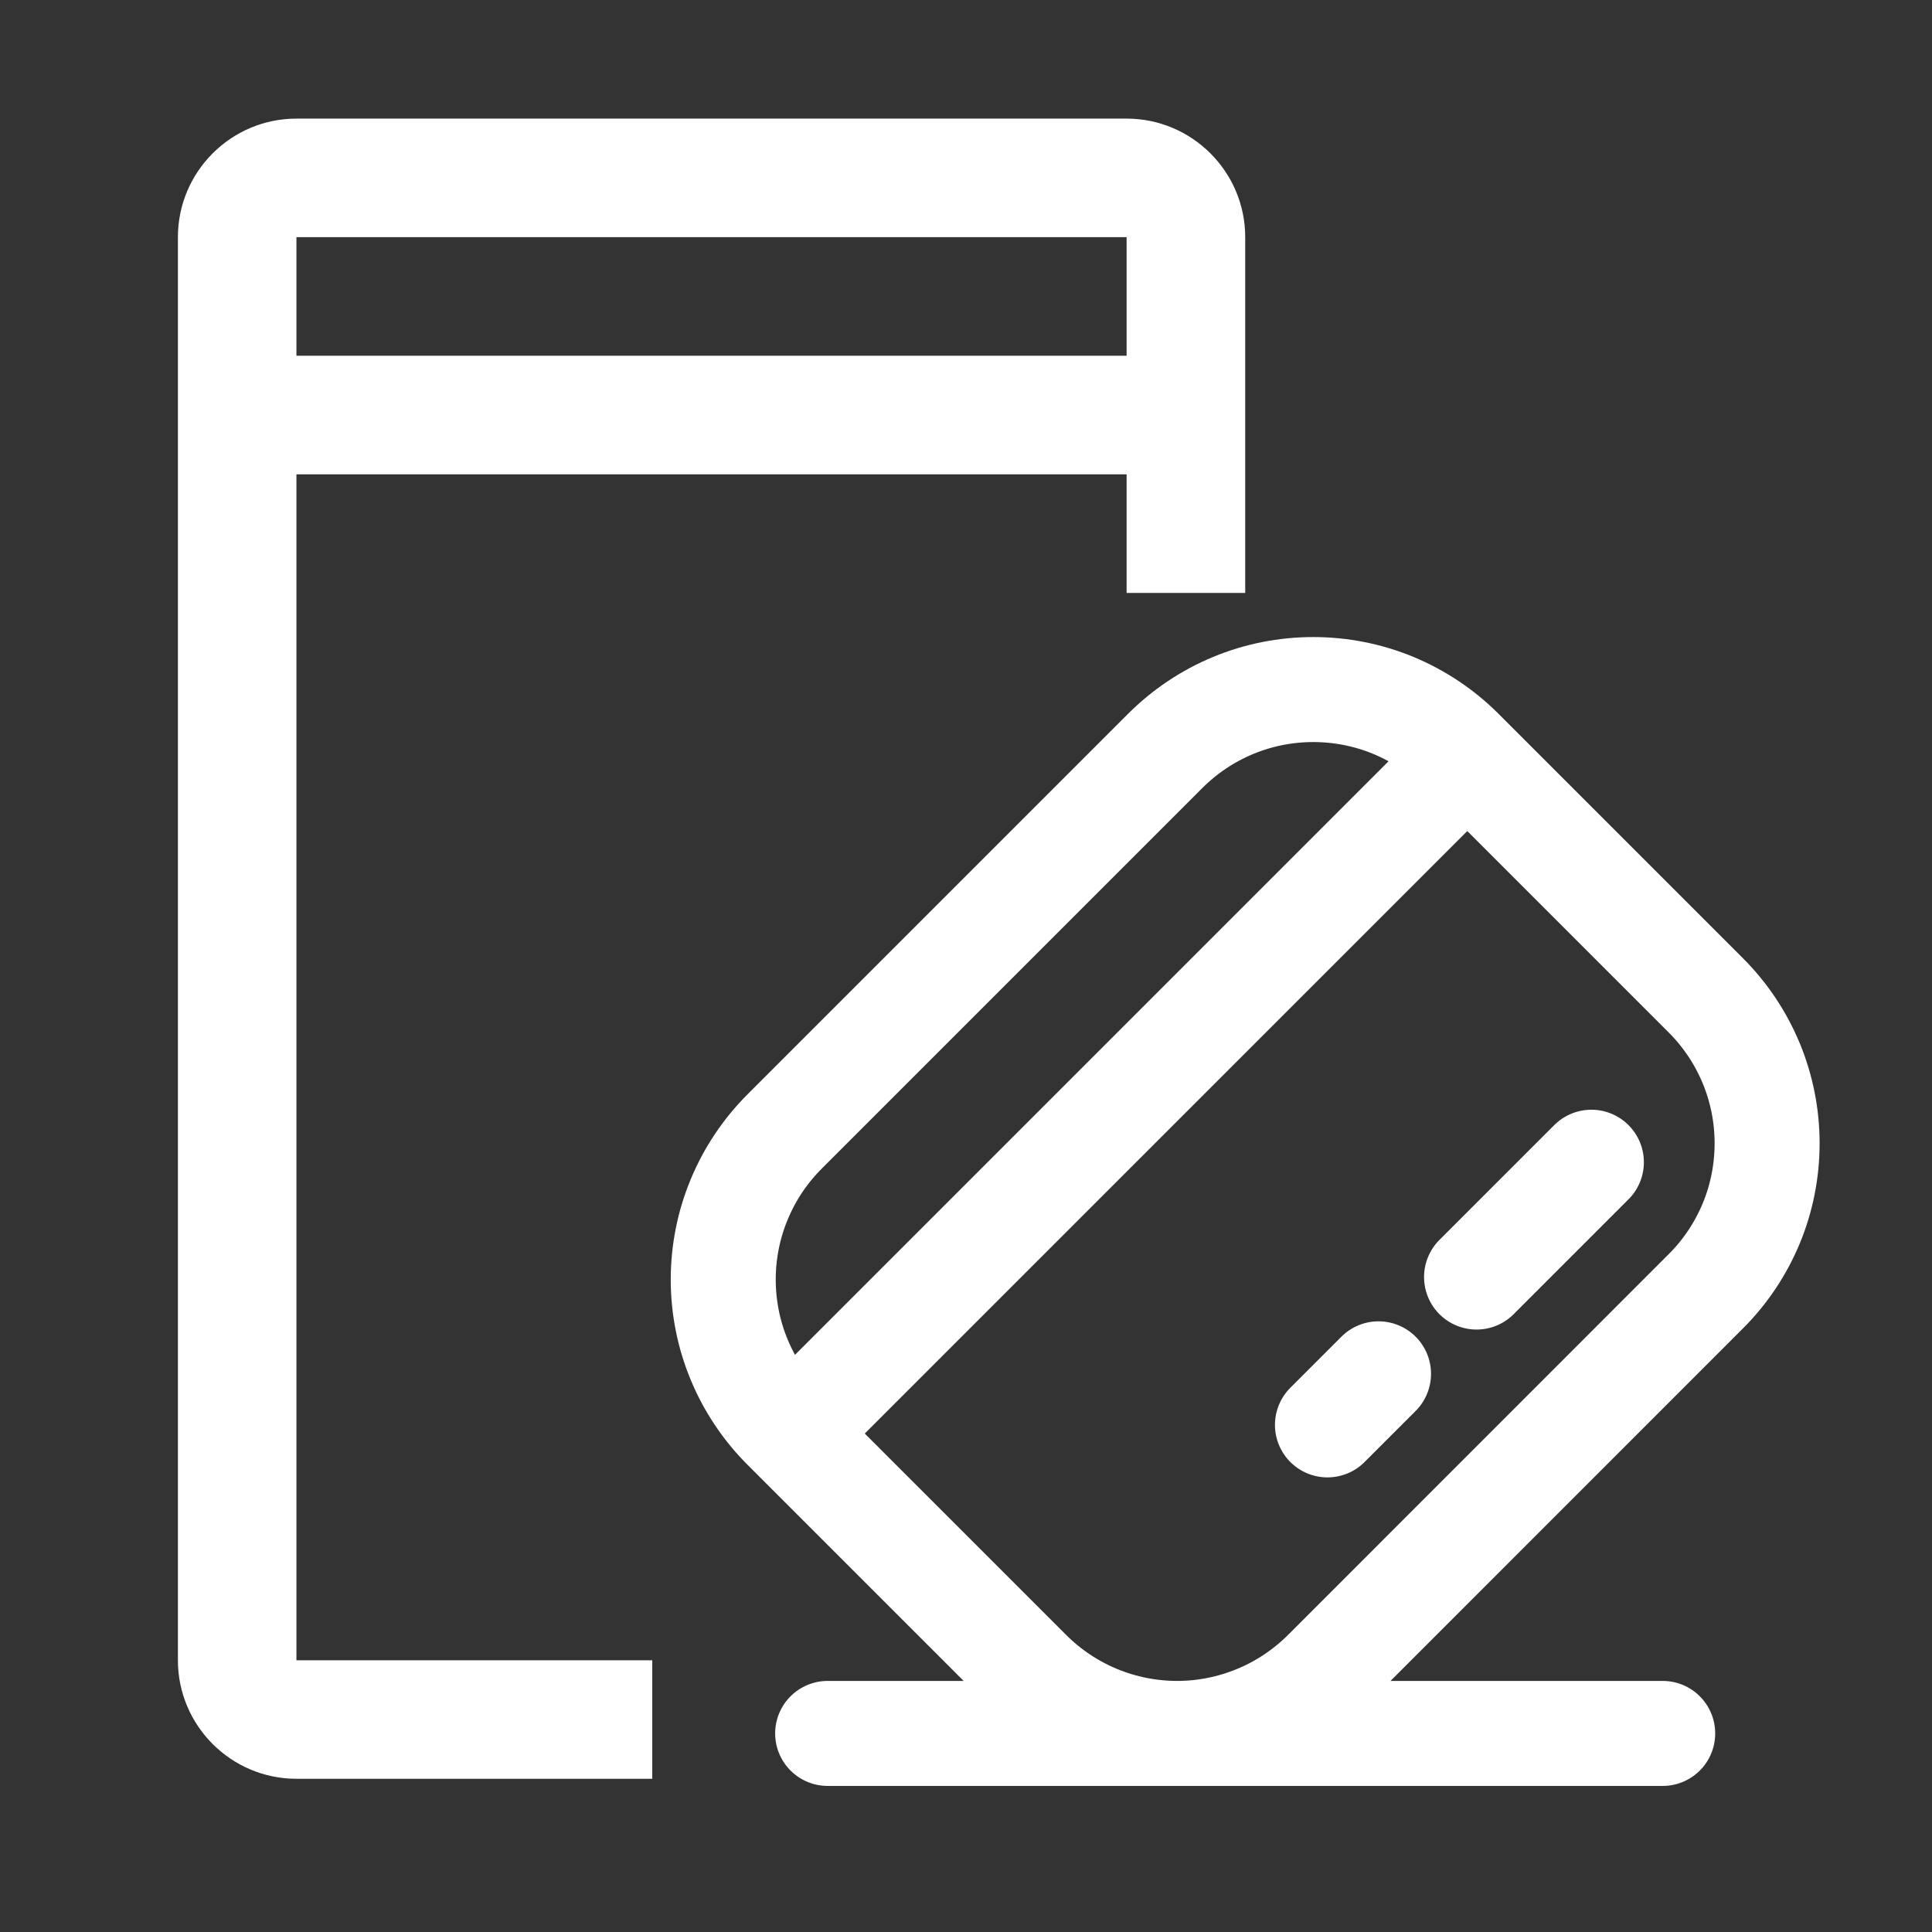
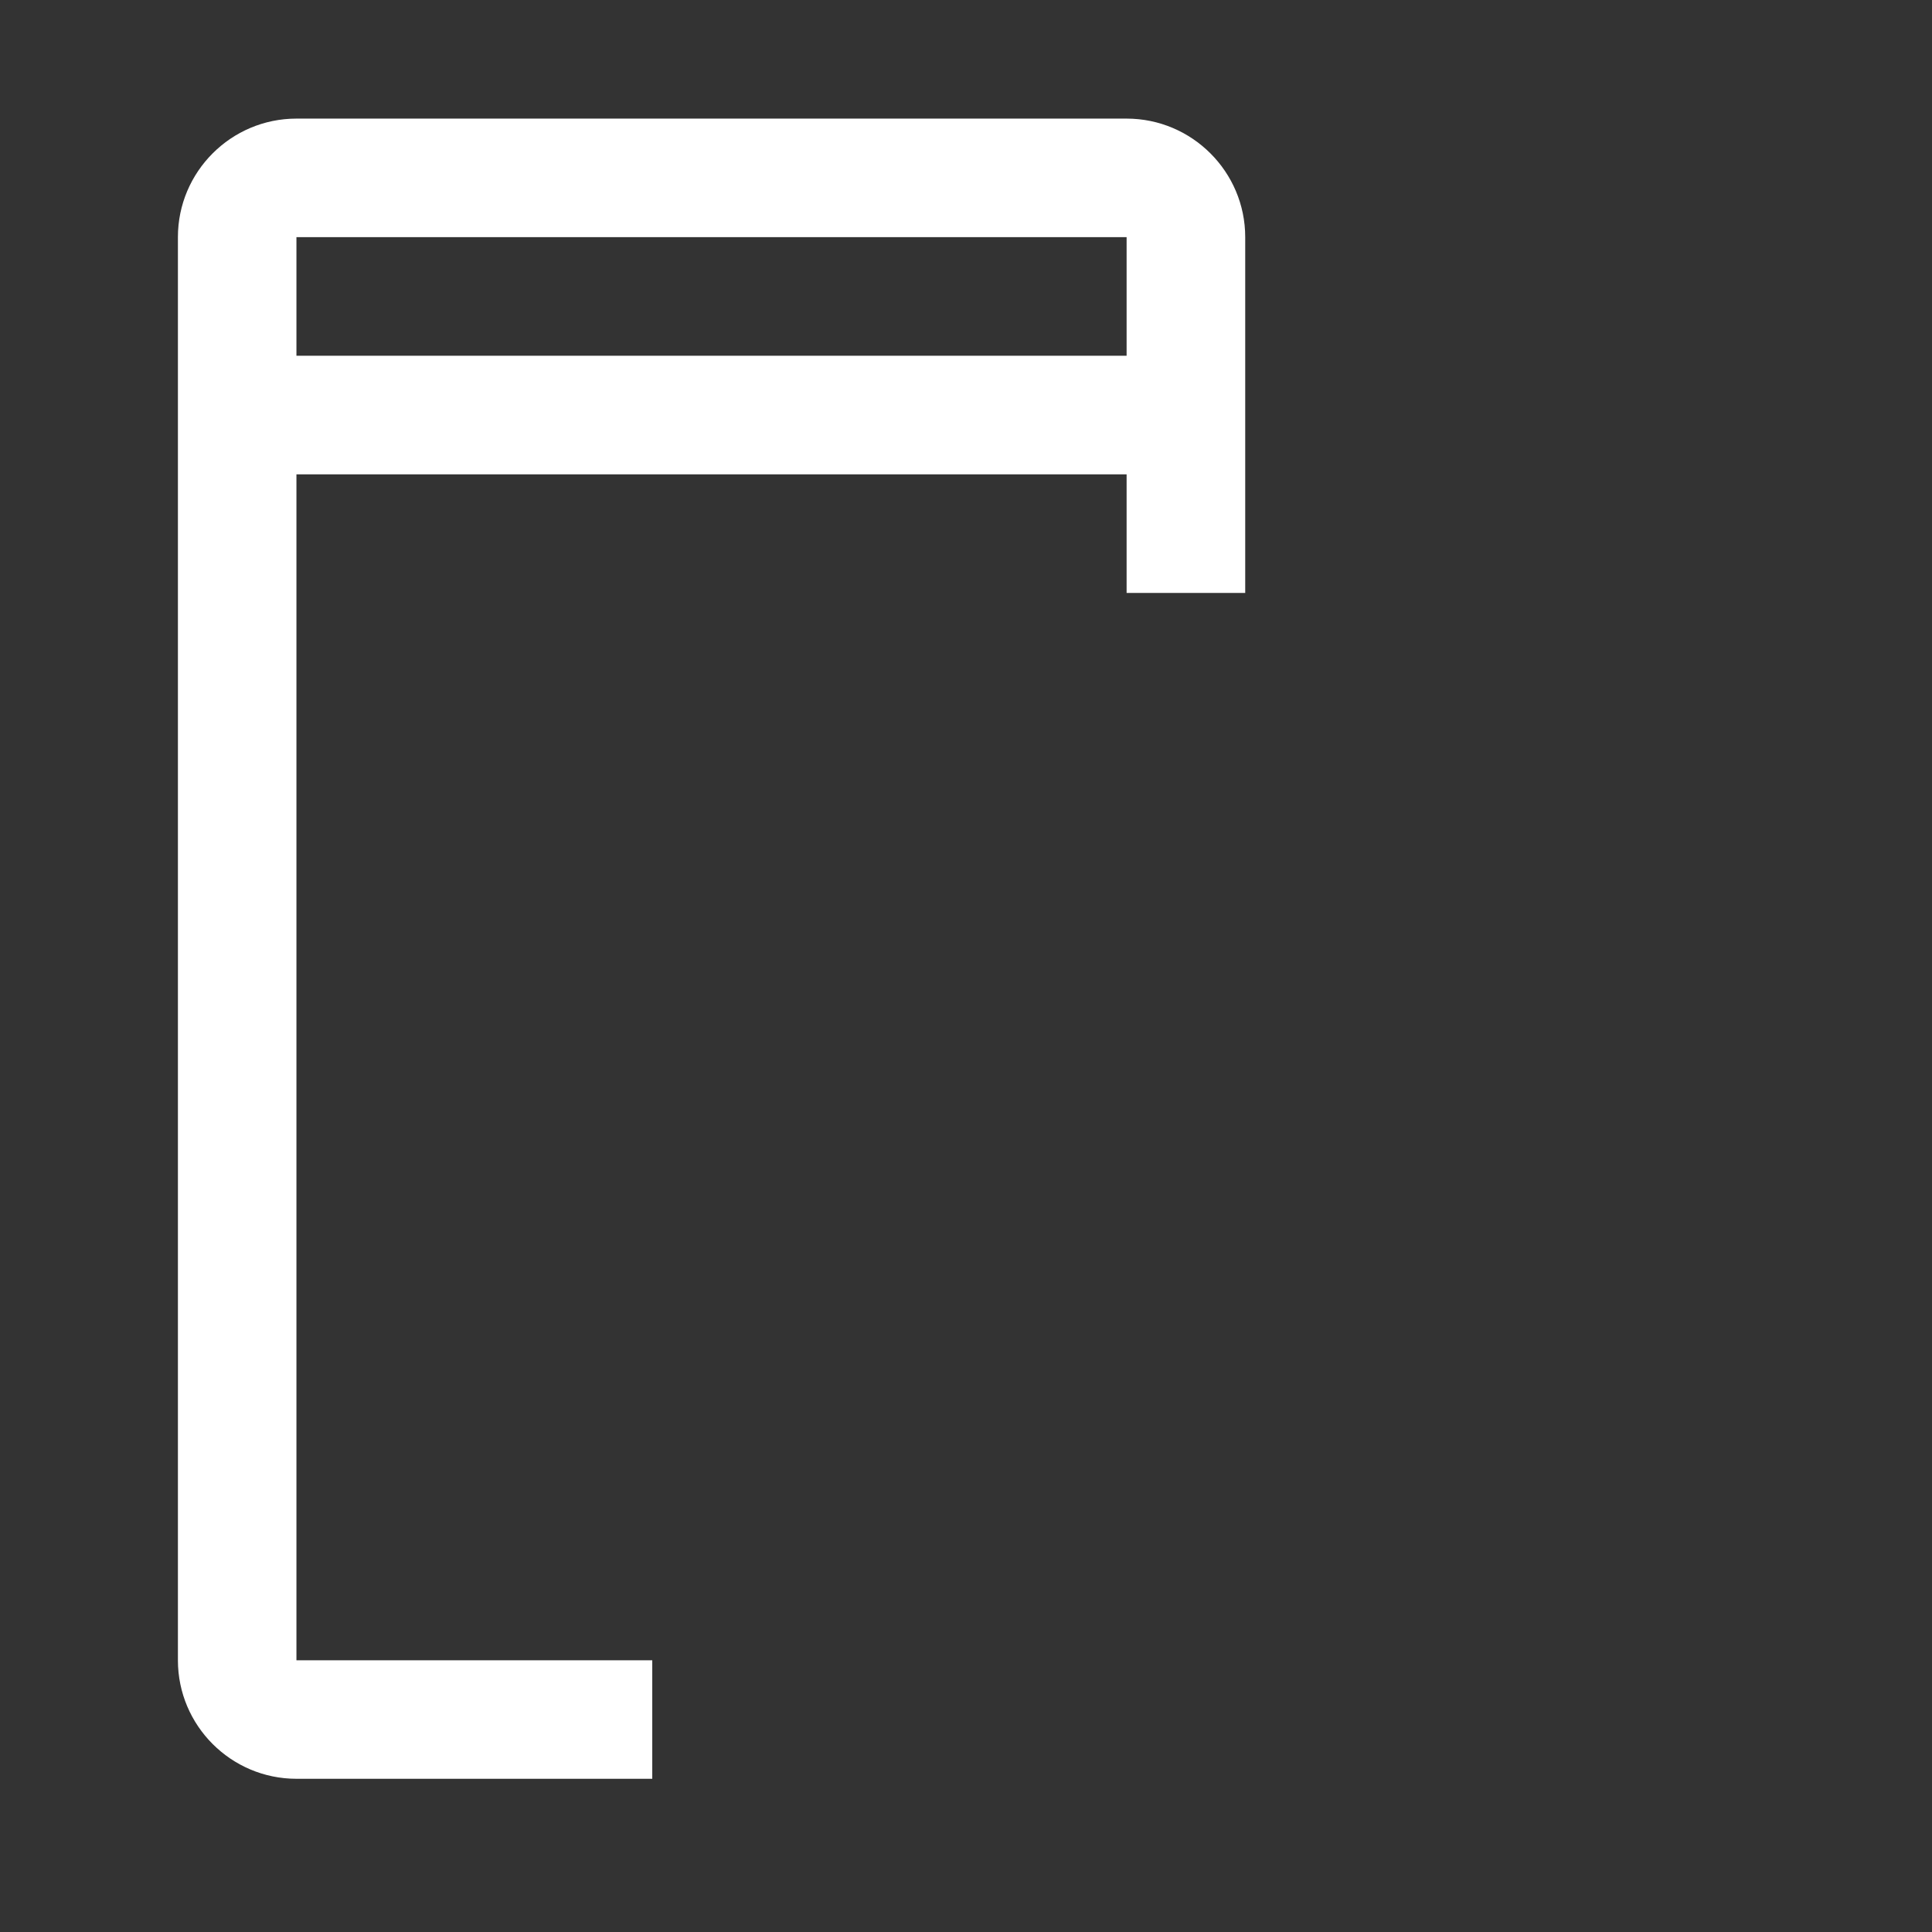
<svg xmlns="http://www.w3.org/2000/svg" width="23" height="23" viewBox="0 0 23 23" fill="none">
  <rect x="0" y="0" width="23" height="23" fill="#333333" stroke="none" />
  <path d="M7.765 19.765H3.529V5.647H13.412V7.059H14.824V2.823C14.824 2.045 14.19 1.412 13.412 1.412H3.529C2.751 1.412 2.118 2.045 2.118 2.823V19.765C2.118 20.543 2.751 21.176 3.529 21.176H7.765V19.765ZM3.529 2.823H13.412V4.235H3.529V2.823Z" fill="white" />
-   <path d="M9.446 17.031L17.418 9.059M18.945 13.836L17.578 15.203M16.411 16.355L15.803 16.963M9.853 20.636H19.794M9.34 16.995C9.109 16.764 8.925 16.489 8.8 16.187C8.674 15.884 8.61 15.56 8.61 15.233C8.61 14.906 8.674 14.582 8.8 14.279C8.925 13.977 9.109 13.702 9.34 13.471L13.872 8.939C14.104 8.707 14.378 8.524 14.681 8.398C14.983 8.273 15.307 8.209 15.634 8.209C15.962 8.209 16.286 8.273 16.588 8.398C16.89 8.524 17.165 8.707 17.397 8.939L20.307 11.849C20.539 12.081 20.722 12.355 20.848 12.658C20.973 12.96 21.037 13.284 21.037 13.611C21.037 13.939 20.973 14.263 20.848 14.565C20.722 14.867 20.539 15.142 20.307 15.373L15.775 19.906C15.543 20.137 15.269 20.321 14.966 20.446C14.664 20.571 14.34 20.636 14.013 20.636C13.685 20.636 13.361 20.571 13.059 20.446C12.757 20.321 12.482 20.137 12.251 19.906L9.34 16.995Z" stroke="white" stroke-width="1.25" stroke-linecap="round" stroke-linejoin="round" />
</svg>